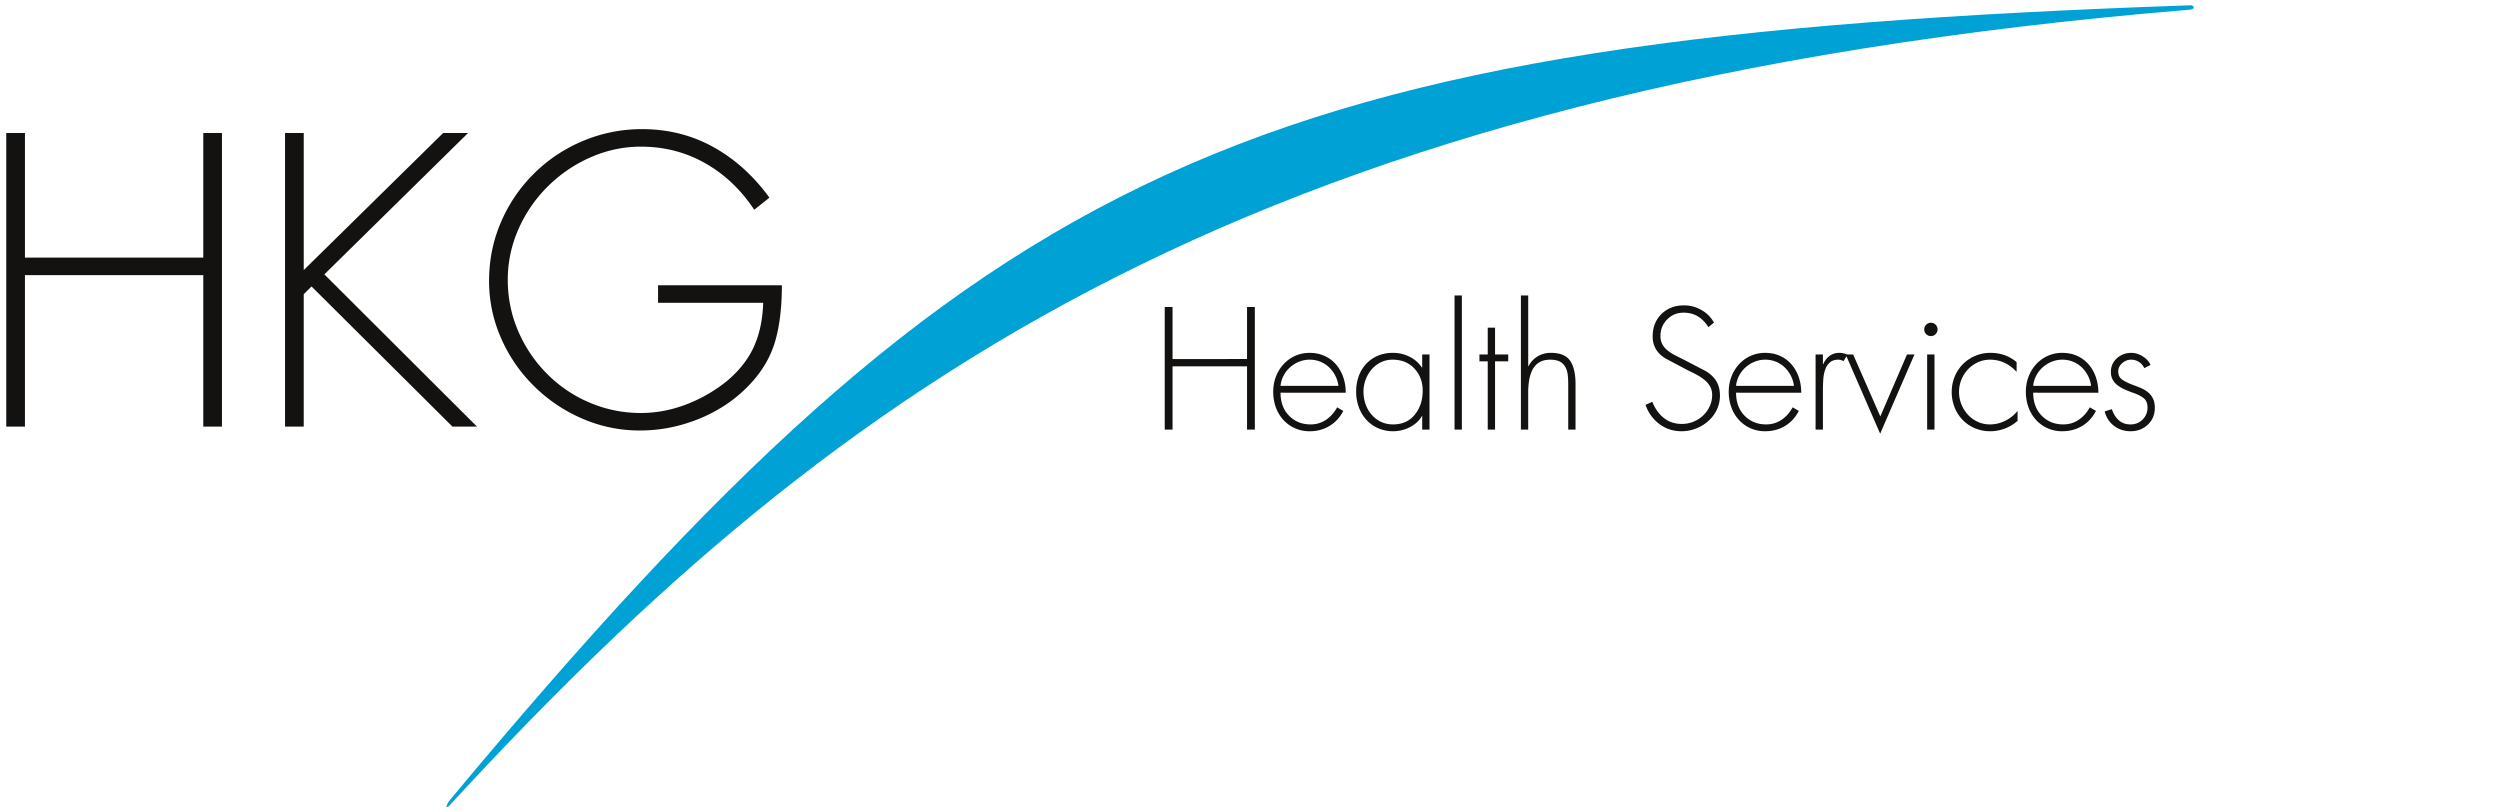
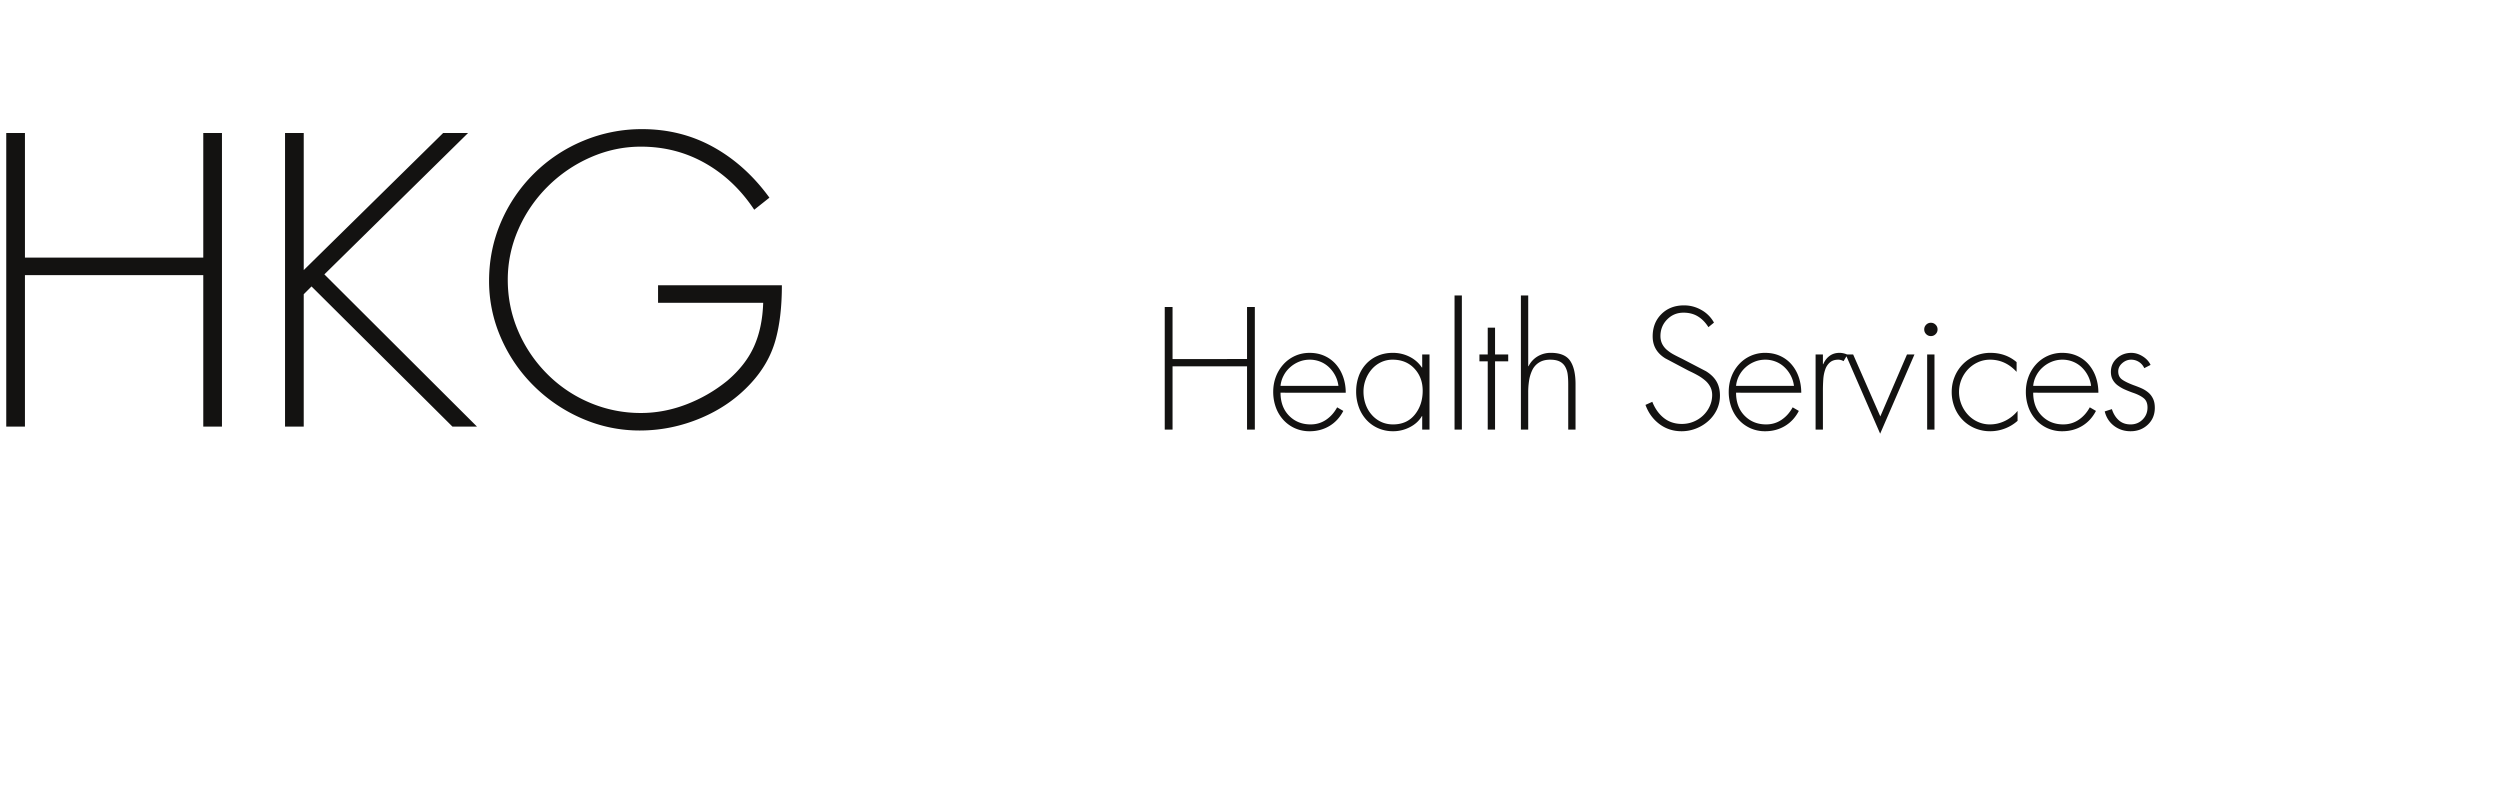
<svg xmlns="http://www.w3.org/2000/svg" width="400" height="130" viewBox="-22.5 0 400 130">
  <path fill="#131211" d="M177.026 57.445v-8.327h1.248v19.619h-1.248V58.616h-11.918v10.123h-1.25v-19.62h1.25v8.327l11.918-.001zm5.36 5.387c0 1.526.454 2.753 1.364 3.683.912.926 2.062 1.391 3.448 1.391.92 0 1.744-.247 2.473-.741s1.318-1.157 1.77-1.991l.988.573c-.537 1.041-1.275 1.843-2.211 2.407-.937.562-1.994.846-3.176.846a5.677 5.677 0 01-2.38-.494 5.559 5.559 0 01-1.86-1.365 5.956 5.956 0 01-1.185-2.018 7.174 7.174 0 01-.403-2.419c0-.851.139-1.648.416-2.395a6.235 6.235 0 011.197-1.991c.521-.581 1.141-1.036 1.859-1.365s1.506-.495 2.354-.495c.886 0 1.688.166 2.407.495.719.329 1.33.789 1.835 1.379.504.59.883 1.27 1.146 2.043.26.771.391 1.591.391 2.459l-10.433-.002zm9.263-1.094a4.934 4.934 0 00-.48-1.587 5.102 5.102 0 00-.99-1.353 4.317 4.317 0 00-1.416-.924 4.511 4.511 0 00-1.691-.326c-.608 0-1.182.109-1.719.326a4.87 4.87 0 00-1.457.911c-.434.39-.783.842-1.039 1.353a4.361 4.361 0 00-.471 1.601l9.263-.001zm14.573 6.999h-1.17v-2.159h-.055c-.434.746-1.075 1.336-1.926 1.771a5.76 5.76 0 01-2.653.65 5.921 5.921 0 01-2.433-.494 5.535 5.535 0 01-1.889-1.365 6.097 6.097 0 01-1.197-2.031 7.243 7.243 0 01-.416-2.459c0-.868.137-1.678.404-2.434a5.717 5.717 0 011.186-1.978 5.444 5.444 0 011.873-1.314c.729-.312 1.533-.468 2.42-.468.938 0 1.818.204 2.641.612a5.065 5.065 0 011.99 1.73h.055v-2.082h1.17v12.021zm-7.782-10.771a4.546 4.546 0 00-1.483 1.145 5.324 5.324 0 00-.961 1.651 5.446 5.446 0 00-.338 1.887c0 .694.106 1.358.323 1.991.217.633.537 1.197.965 1.691.423.494.927.881 1.508 1.158s1.229.416 1.939.416c1.473 0 2.631-.52 3.473-1.561.843-1.042 1.264-2.317 1.264-3.826 0-1.422-.443-2.606-1.328-3.552-.884-.945-2.047-1.418-3.486-1.418a4.266 4.266 0 00-1.876.418zm12.959 10.771h-1.172V47.271h1.172v21.466zm5.309 0h-1.171V57.809h-1.328v-1.092h1.328v-4.294h1.171v4.294h2.105v1.092h-2.105v10.928zm5.307-21.466V58.59h.053a3.827 3.827 0 011.457-1.575 4.037 4.037 0 012.106-.56c1.476 0 2.503.421 3.084 1.262.582.842.871 2.095.871 3.761v7.259h-1.17v-7.258c0-.625-.03-1.159-.091-1.602a3.314 3.314 0 00-.393-1.196 2.063 2.063 0 00-.871-.833c-.383-.199-.894-.299-1.535-.299-.711 0-1.305.152-1.78.456a2.897 2.897 0 00-1.08 1.209 5.915 5.915 0 00-.508 1.653 12.137 12.137 0 00-.144 1.938v5.932h-1.17V47.271h1.171zm28.832 5.074c-.468-.746-1.027-1.318-1.68-1.718-.648-.399-1.417-.599-2.303-.599-1.041 0-1.918.364-2.629 1.094-.711.728-1.064 1.612-1.064 2.653 0 .468.096.889.284 1.263.192.372.448.693.771.962.319.269.653.499 1 .69.348.191.789.416 1.328.676l.155.078 3.747 1.952c.762.469 1.327 1.019 1.691 1.652.363.633.545 1.383.545 2.251a5.19 5.19 0 01-.493 2.238 5.717 5.717 0 01-1.366 1.821 6.39 6.39 0 01-1.979 1.209 6.28 6.28 0 01-2.301.432c-1.337 0-2.517-.382-3.539-1.145-1.023-.764-1.771-1.787-2.238-3.071l1.093-.494c.435 1.093 1.049 1.957 1.847 2.589.799.635 1.764.951 2.889.951.645 0 1.256-.118 1.836-.352a4.881 4.881 0 001.549-.99 4.689 4.689 0 001.066-1.495 4.267 4.267 0 00.391-1.796c0-.485-.104-.923-.312-1.314a3.408 3.408 0 00-.82-1.014 7.26 7.26 0 00-1.066-.755 18.456 18.456 0 00-1.393-.715 14.306 14.306 0 01-.362-.183l-3.539-1.874c-1.354-.833-2.028-2.003-2.028-3.512 0-1.458.467-2.65 1.403-3.578.937-.928 2.142-1.392 3.616-1.392.988 0 1.918.247 2.783.741a5.145 5.145 0 012.006 2.017l-.888.728zm4.424 10.487c0 1.526.455 2.753 1.365 3.683.91.926 2.059 1.391 3.448 1.391.917 0 1.742-.247 2.47-.741.729-.494 1.318-1.157 1.771-1.991l.988.573c-.539 1.041-1.275 1.843-2.213 2.407-.936.562-1.994.846-3.172.846a5.684 5.684 0 01-2.383-.494c-.72-.33-1.339-.783-1.859-1.365s-.914-1.254-1.186-2.018a7.25 7.25 0 01-.404-2.419c0-.851.139-1.648.418-2.395a6.18 6.18 0 011.196-1.991 5.61 5.61 0 011.86-1.365 5.605 5.605 0 012.357-.495c.883 0 1.686.166 2.405.495.718.33 1.331.789 1.832 1.379.505.59.886 1.27 1.146 2.043.26.771.391 1.591.391 2.459l-10.43-.002zm9.262-1.094a4.838 4.838 0 00-.481-1.587 5.03 5.03 0 00-.988-1.353 4.325 4.325 0 00-1.418-.924 4.503 4.503 0 00-1.691-.326c-.605 0-1.182.109-1.717.326a4.882 4.882 0 00-1.457.911c-.436.39-.78.842-1.041 1.353a4.436 4.436 0 00-.469 1.601l9.262-.001zm4.633-3.461h.051c.243-.572.587-1.018 1.026-1.339.443-.321.969-.482 1.574-.482.418 0 .844.096 1.275.286l-.623 1.042a1.691 1.691 0 00-.832-.235c-.558 0-1.002.143-1.341.43a2.547 2.547 0 00-.755 1.132c-.165.467-.27.979-.312 1.535a26.857 26.857 0 00-.063 1.952v6.141h-1.171V56.717h1.171v1.56zm9.185 8.354l4.267-9.914h1.196l-5.489 12.672-5.517-12.672h1.196l4.347 9.914zm8.845-14.676c.211.208.314.46.314.755s-.105.546-.314.754c-.206.208-.459.312-.754.312s-.545-.104-.754-.312c-.207-.208-.312-.459-.312-.754s.104-.547.312-.755.459-.312.754-.312.548.104.754.312zm-.179 16.782h-1.172v-12.02h1.172v12.02zm13.139-9.237c-1.197-1.3-2.611-1.951-4.242-1.951-.692 0-1.343.14-1.952.417a5.05 5.05 0 00-1.586 1.131 5.25 5.25 0 00-1.054 1.652 5.321 5.321 0 00-.013 3.904 5.358 5.358 0 001.039 1.678c.453.494.98.881 1.59 1.158a4.63 4.63 0 001.951.416c.85 0 1.659-.19 2.432-.572a5.938 5.938 0 001.99-1.587v1.587a6.524 6.524 0 01-2.043 1.236 6.53 6.53 0 01-2.328.429 6.228 6.228 0 01-2.457-.481 5.95 5.95 0 01-1.967-1.34 6.033 6.033 0 01-1.287-2.016 6.634 6.634 0 01-.455-2.459c0-.851.156-1.657.468-2.42a6.08 6.08 0 013.292-3.343 6.147 6.147 0 012.434-.482c1.631 0 3.027.495 4.188 1.483v1.56zm2.656 3.332c0 1.526.455 2.753 1.363 3.683.91.926 2.061 1.391 3.449 1.391.918 0 1.742-.247 2.471-.741.729-.494 1.318-1.157 1.771-1.991l.986.573c-.537 1.041-1.273 1.843-2.211 2.407-.938.562-1.996.846-3.174.846a5.692 5.692 0 01-2.384-.494 5.571 5.571 0 01-1.858-1.365 6.008 6.008 0 01-1.186-2.018 7.249 7.249 0 01-.402-2.419c0-.851.139-1.648.416-2.395a6.162 6.162 0 011.196-1.991 5.61 5.61 0 011.86-1.365 5.594 5.594 0 012.355-.495c.885 0 1.688.166 2.407.495.718.33 1.331.789 1.833 1.379a6.14 6.14 0 011.146 2.043c.26.771.39 1.591.39 2.459l-10.428-.002zm9.261-1.094a4.792 4.792 0 00-.482-1.587 5.022 5.022 0 00-.986-1.353 4.334 4.334 0 00-1.42-.924 4.495 4.495 0 00-1.69-.326 4.54 4.54 0 00-1.716.326 4.857 4.857 0 00-1.457.911c-.438.39-.781.842-1.041 1.353a4.358 4.358 0 00-.469 1.601l9.261-.001zm8.51-2.836a2.287 2.287 0 00-2.11-1.353c-.52 0-.992.187-1.418.56-.427.374-.638.812-.638 1.314 0 .573.204 1.006.61 1.3.408.295 1.029.599 1.861.912.539.191.983.369 1.342.533.354.166.688.377 1 .638.312.26.563.59.754.989.193.399.287.885.287 1.457 0 1.095-.373 1.99-1.119 2.694-.745.703-1.664 1.054-2.758 1.054-1.008 0-1.885-.286-2.644-.858-.754-.572-1.253-1.345-1.493-2.315l1.145-.365c.242.747.609 1.341 1.107 1.782.492.443 1.12.665 1.885.665.762 0 1.404-.261 1.926-.781.521-.521.781-1.162.781-1.925 0-.66-.199-1.154-.6-1.483-.4-.329-.98-.626-1.745-.885a19.515 19.515 0 01-1.393-.56 6.04 6.04 0 01-1.026-.612 2.811 2.811 0 01-.793-.898c-.199-.355-.3-.775-.3-1.262 0-.884.321-1.613.964-2.185.641-.573 1.411-.859 2.314-.859.607 0 1.205.183 1.795.546.59.365 1.016.825 1.275 1.38l-1.009.517z" />
-   <path fill="#00A1D4" d="M49.484 128.004C134.825 25.59 176.771 6.059 328.032.845c.479-.004.777.586-.068.697-149.96 12.365-216.037 59.475-278.566 127.354-.676.658-.562-.051.086-.892z" />
  <path fill="#131211" d="M10.024 41.221V21.285h2.99v46.974h-2.99V44.024h-28.533v24.235H-21.5V21.285h2.991v19.936h28.533zM48.4 21.285h3.987L29.399 43.9 53.82 68.259h-3.926L27.343 45.831l-1.246 1.247v21.181h-2.991V21.285h2.991v21.93L48.4 21.285zm54.2 24.359c0 3.489-.354 6.459-1.06 8.909-.706 2.452-1.993 4.694-3.862 6.728-2.203 2.41-4.881 4.278-8.037 5.606-3.157 1.33-6.417 1.994-9.781 1.994-3.199 0-6.261-.633-9.189-1.9a25.021 25.021 0 01-7.756-5.232 24.497 24.497 0 01-5.264-7.694 22.507 22.507 0 01-1.9-9.096c0-3.322.633-6.458 1.9-9.407a24.433 24.433 0 015.295-7.788 24.476 24.476 0 017.881-5.234 24.217 24.217 0 019.408-1.869c4.152 0 7.953.957 11.401 2.866 3.446 1.911 6.437 4.61 8.971 8.099l-2.43 1.931c-2.119-3.198-4.735-5.679-7.85-7.445-3.115-1.765-6.541-2.648-10.279-2.648-2.783 0-5.473.572-8.067 1.713a22.42 22.42 0 00-6.885 4.704 22.087 22.087 0 00-4.672 6.853 19.93 19.93 0 00-1.681 8.037c0 2.866.55 5.586 1.65 8.162a21.88 21.88 0 004.61 6.853 21.148 21.148 0 006.853 4.64 20.744 20.744 0 008.192 1.652c2.45 0 4.87-.457 7.258-1.371a23.875 23.875 0 006.572-3.8c1.952-1.661 3.374-3.489 4.268-5.482.893-1.994 1.38-4.319 1.464-6.978H82.789v-2.804l19.811.001z" />
</svg>